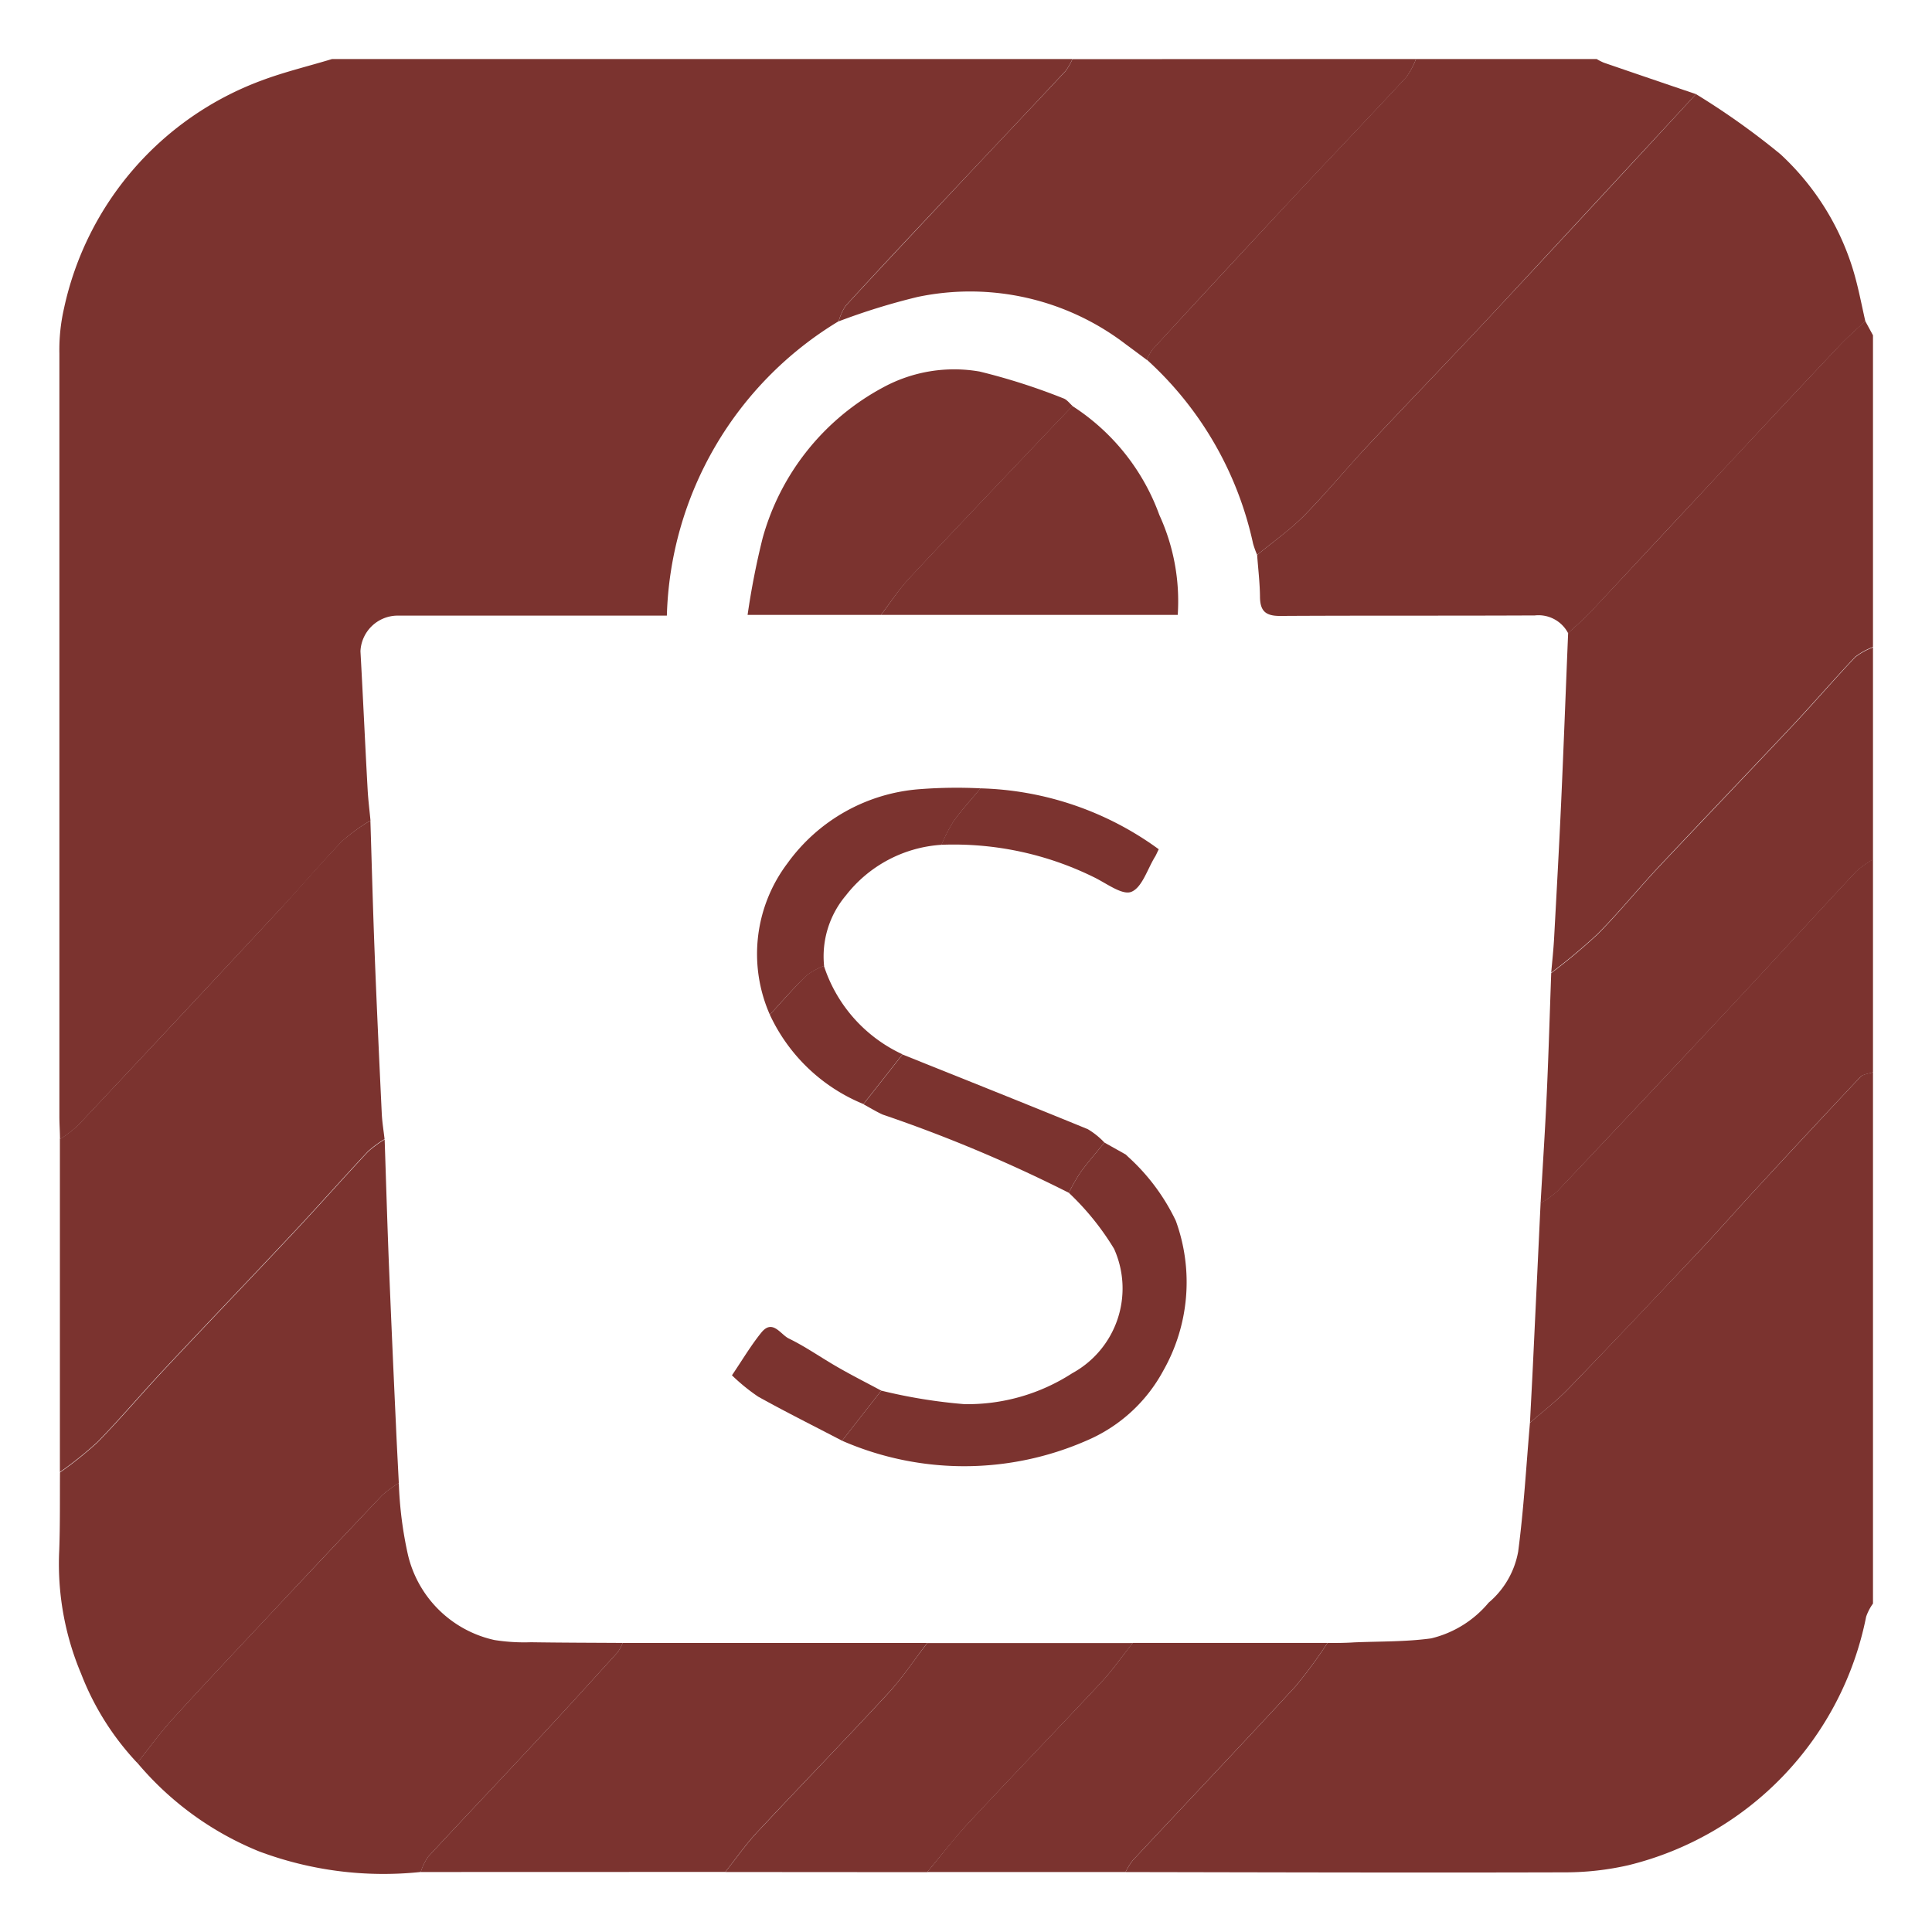
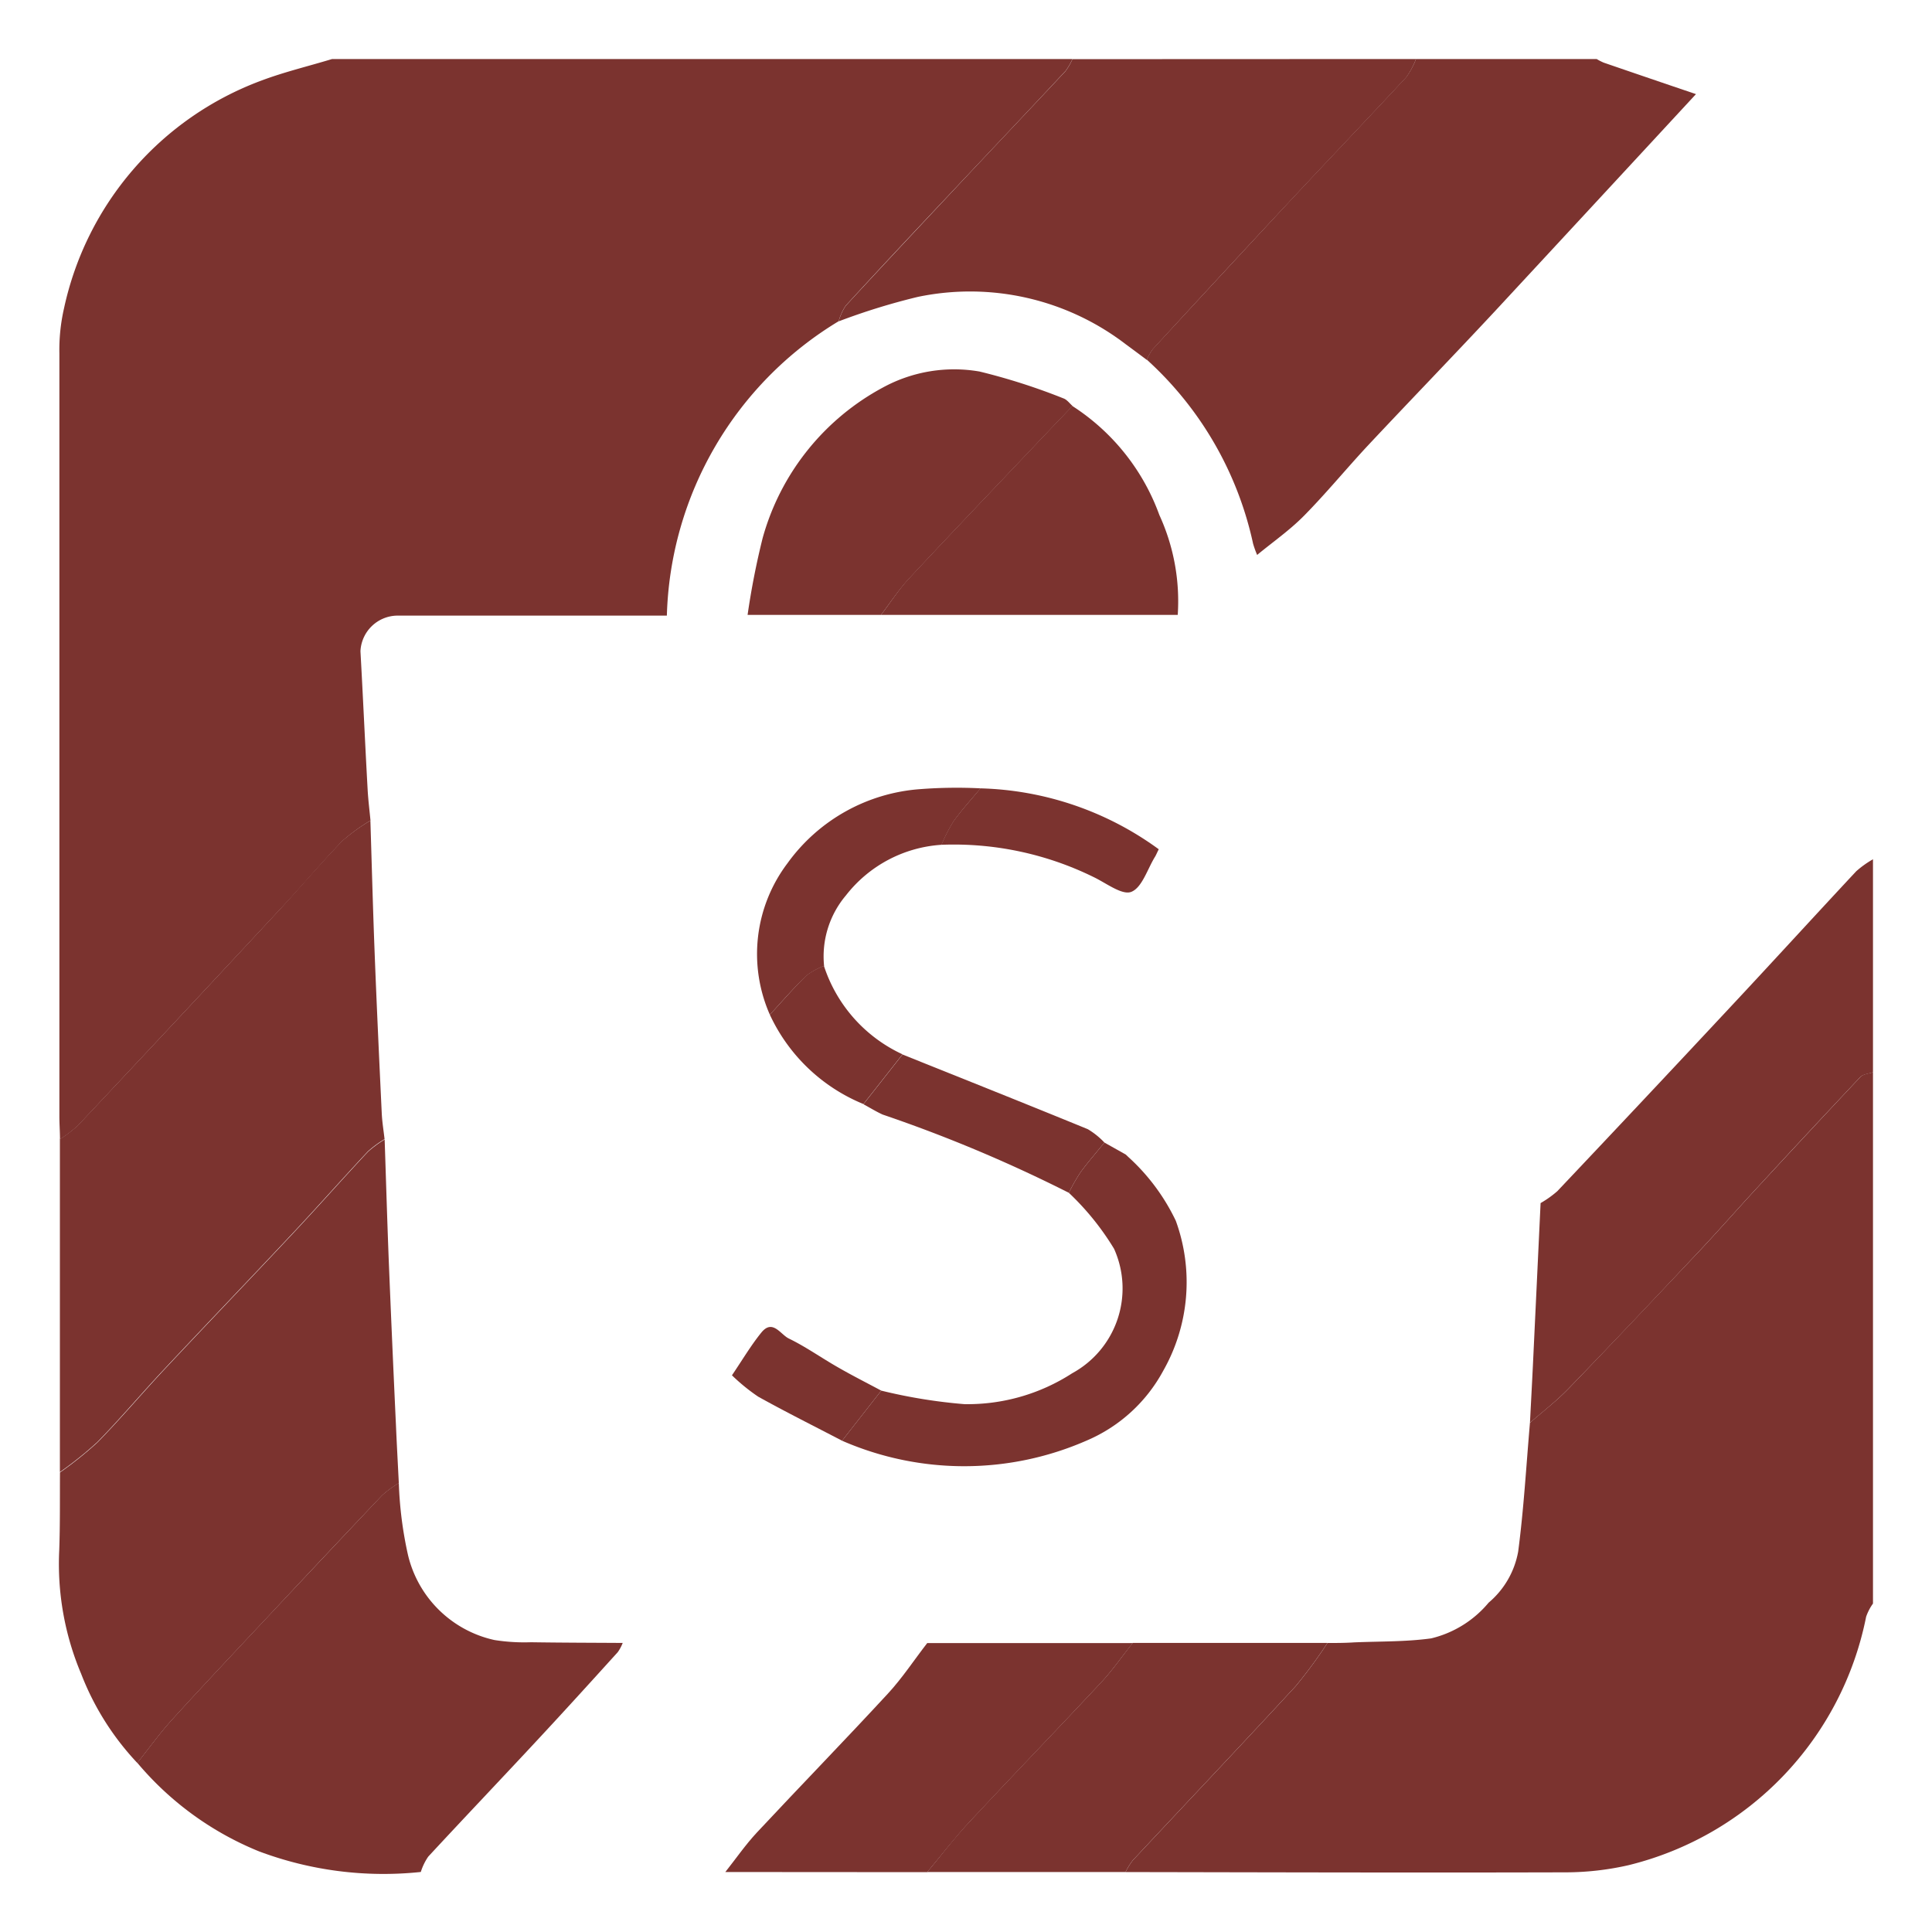
<svg xmlns="http://www.w3.org/2000/svg" width="42" height="42" viewBox="0 0 42 42">
  <g id="Shopee_icon_r" data-name="Shopee icon r" transform="translate(-2893 -4541)">
-     <rect id="Rectangle_79" data-name="Rectangle 79" width="42" height="42" transform="translate(2893 4541)" fill="rgba(255,255,255,0)" />
    <g id="_56D9DA.tif" data-name="56D9DA.tif" transform="translate(2002.252 -345.19)">
      <g id="Group_9" data-name="Group 9">
        <path id="Path_14" data-name="Path 14" d="M897.968,4887.473h16.094a1.331,1.331,0,0,1-.151.261c-.839.9-1.684,1.79-2.526,2.686-.753.8-1.507,1.6-2.252,2.415a1.161,1.161,0,0,0-.153.338,7.725,7.725,0,0,0-3.735,6.4h-5.867a.812.812,0,0,0-.794.774c.056,1,.1,2,.156,3.006.012.225.041.45.062.675a4.052,4.052,0,0,0-.61.443c-.469.488-.906,1.009-1.368,1.5q-2.184,2.349-4.38,4.686a2.791,2.791,0,0,1-.392.3c0-.166-.013-.333-.013-.5q0-8.292,0-16.583a4.045,4.045,0,0,1,.1-.978,6.811,6.811,0,0,1,4.293-4.955C896.935,4887.752,897.458,4887.628,897.968,4887.473Z" fill="#7b332f" />
        <path id="Path_15" data-name="Path 15" d="M931.465,4909.5v11.55a1.111,1.111,0,0,0-.149.287,6.955,6.955,0,0,1-5.163,5.4,6.168,6.168,0,0,1-1.388.156c-3.183.009-6.365,0-9.548-.006a1.418,1.418,0,0,1,.159-.257c1.179-1.262,2.367-2.514,3.538-3.783a10.211,10.211,0,0,0,.692-.94c.193,0,.385,0,.577-.013.56-.024,1.124-.011,1.677-.087a2.335,2.335,0,0,0,1.25-.777,1.887,1.887,0,0,0,.642-1.111c.122-.928.175-1.865.256-2.8.28-.245.579-.473.837-.74.959-.994,1.907-2,2.853-3,.42-.447.825-.909,1.241-1.359q1.119-1.212,2.248-2.413C931.249,4909.537,931.371,4909.53,931.465,4909.5Z" fill="#7b332f" />
        <path id="Path_16" data-name="Path 16" d="M921.531,4887.473h3.927a1.2,1.2,0,0,0,.154.079q1,.344,2.005.684-2.178,2.355-4.359,4.707c-.926.994-1.871,1.969-2.8,2.961-.463.5-.893,1.023-1.369,1.505-.308.311-.673.565-1.012.845a2.232,2.232,0,0,1-.088-.245,7.549,7.549,0,0,0-2.31-4,1.1,1.1,0,0,1,.129-.231q1.465-1.589,2.939-3.174c.854-.915,1.718-1.819,2.57-2.736A1.778,1.778,0,0,0,921.531,4887.473Z" fill="#7b332f" />
-         <path id="Path_17" data-name="Path 17" d="M931.465,4893.479v6.776a1.516,1.516,0,0,0-.386.213c-.473.5-.922,1.023-1.394,1.525-.943,1-1.9,2-2.842,3-.463.493-.89,1.02-1.365,1.5a12.944,12.944,0,0,1-1.008.843c.022-.251.049-.5.063-.752.054-.99.109-1.98.154-2.971.055-1.22.1-2.441.151-3.661.168-.158.345-.306.5-.474q1.545-1.65,3.082-3.306,1.151-1.233,2.306-2.46c.18-.191.379-.363.57-.544Z" fill="#7b332f" />
        <path id="Path_18" data-name="Path 18" d="M921.531,4887.473a1.778,1.778,0,0,1-.214.4c-.852.917-1.716,1.821-2.57,2.736q-1.476,1.581-2.939,3.174a1.1,1.1,0,0,0-.129.231c-.151-.113-.3-.224-.454-.337a5.562,5.562,0,0,0-4.528-1.032,14.274,14.274,0,0,0-1.717.531,1.161,1.161,0,0,1,.153-.338c.745-.81,1.5-1.613,2.252-2.415.842-.9,1.687-1.789,2.526-2.686a1.331,1.331,0,0,0,.151-.261Z" fill="#7b332f" />
        <path id="Path_19" data-name="Path 19" d="M931.465,4909.5c-.094.034-.216.041-.278.106q-1.131,1.2-2.248,2.413c-.416.45-.821.912-1.241,1.359-.946,1.006-1.894,2.011-2.853,3-.258.267-.557.5-.837.74.021-.415.044-.831.064-1.247q.084-1.763.167-3.527a2.223,2.223,0,0,0,.364-.259q1.885-1.992,3.759-4c.917-.98,1.821-1.972,2.737-2.953a2.138,2.138,0,0,1,.366-.262Z" fill="#7b332f" />
-         <path id="Path_20" data-name="Path 20" d="M931.465,4904.876a2.138,2.138,0,0,0-.366.262c-.916.981-1.82,1.973-2.737,2.953q-1.872,2-3.759,4a2.223,2.223,0,0,1-.364.259c.046-.806.1-1.612.136-2.419.039-.861.064-1.724.095-2.586a12.944,12.944,0,0,0,1.008-.843c.475-.48.9-1.007,1.365-1.5.943-1,1.9-2,2.842-3,.472-.5.921-1.025,1.394-1.525a1.516,1.516,0,0,1,.386-.213Z" fill="#7b332f" />
        <path id="Path_21" data-name="Path 21" d="M898.8,4904.029c.03.955.055,1.91.092,2.865.045,1.169.1,2.337.155,3.5.009.187.04.373.061.56a2.326,2.326,0,0,0-.364.268c-.541.578-1.065,1.172-1.607,1.75-.927.989-1.866,1.966-2.793,2.955-.5.531-.968,1.089-1.477,1.61a8.1,8.1,0,0,1-.817.655v-7.238a2.791,2.791,0,0,0,.392-.3q2.2-2.337,4.38-4.686c.462-.5.9-1.017,1.368-1.5A4.052,4.052,0,0,1,898.8,4904.029Z" fill="#7b332f" />
        <path id="Path_22" data-name="Path 22" d="M915.371,4921.906h4.235a10.211,10.211,0,0,1-.692.94c-1.171,1.269-2.359,2.521-3.538,3.783a1.418,1.418,0,0,0-.159.257h-4.312c.31-.37.6-.755.933-1.107.941-1.01,1.9-2,2.844-3.012C914.932,4922.5,915.142,4922.194,915.371,4921.906Z" fill="#7b332f" />
-         <path id="Path_23" data-name="Path 23" d="M924.838,4899.956a.726.726,0,0,0-.723-.387c-1.848.009-3.7,0-5.543.011-.32,0-.43-.114-.433-.417s-.04-.606-.062-.909c.339-.28.7-.534,1.012-.845.476-.482.906-1.01,1.369-1.505.929-.992,1.874-1.967,2.8-2.961q2.187-2.346,4.359-4.707a16.258,16.258,0,0,1,1.836,1.306,5.683,5.683,0,0,1,1.555,2.436c.125.389.2.795.29,1.194-.191.181-.39.353-.57.544q-1.158,1.226-2.306,2.46-1.542,1.652-3.082,3.306C925.183,4899.65,925.006,4899.8,924.838,4899.956Z" fill="#7b332f" />
        <path id="Path_24" data-name="Path 24" d="M892.052,4918.2a8.1,8.1,0,0,0,.817-.655c.509-.521.979-1.079,1.477-1.61.927-.989,1.866-1.966,2.793-2.955.542-.578,1.066-1.172,1.607-1.75a2.326,2.326,0,0,1,.364-.268c.03.891.056,1.783.091,2.674.048,1.181.1,2.362.155,3.543.018.418.041.835.062,1.253a2.43,2.43,0,0,0-.364.267q-1.2,1.265-2.391,2.54c-.725.774-1.454,1.545-2.168,2.329-.272.3-.509.63-.762.947a5.938,5.938,0,0,1-1.221-1.938,6.142,6.142,0,0,1-.476-2.692C892.056,4919.321,892.048,4918.759,892.052,4918.2Z" fill="#7b332f" />
        <path id="Path_25" data-name="Path 25" d="M893.733,4924.512c.253-.317.49-.648.762-.947.714-.784,1.443-1.555,2.168-2.329q1.192-1.271,2.391-2.54a2.43,2.43,0,0,1,.364-.267,8.423,8.423,0,0,0,.2,1.568,2.479,2.479,0,0,0,1.88,1.846,4.171,4.171,0,0,0,.794.048c.664.01,1.329.011,1.993.015a.917.917,0,0,1-.107.2c-.566.625-1.133,1.25-1.708,1.868-.8.861-1.613,1.714-2.412,2.577a1.237,1.237,0,0,0-.162.334,7.7,7.7,0,0,1-3.517-.448A6.782,6.782,0,0,1,893.733,4924.512Z" fill="#7b332f" />
-         <path id="Path_26" data-name="Path 26" d="M899.894,4926.886a1.237,1.237,0,0,1,.162-.334c.8-.863,1.611-1.716,2.412-2.577.575-.618,1.142-1.243,1.708-1.868a.917.917,0,0,0,.107-.2h6.622c-.284.369-.541.762-.856,1.1-.937,1.015-1.9,2.005-2.844,3.015-.25.268-.46.573-.689.862Z" fill="#7b332f" />
        <path id="Path_27" data-name="Path 27" d="M906.516,4926.886c.229-.289.439-.594.689-.862.943-1.01,1.907-2,2.844-3.015.315-.341.572-.734.856-1.1h4.466c-.229.288-.439.593-.689.861-.942,1.01-1.9,2-2.844,3.012-.329.352-.623.737-.933,1.107Z" fill="#7b332f" />
        <path id="Path_28" data-name="Path 28" d="M909.9,4899.557H907a16.75,16.75,0,0,1,.327-1.669,5.327,5.327,0,0,1,2.617-3.275,3.233,3.233,0,0,1,2.1-.346,13.563,13.563,0,0,1,1.821.583c.077.026.135.109.2.166-.246.258-.493.515-.738.774-.942.994-1.889,1.983-2.822,2.984C910.284,4899.014,910.1,4899.295,909.9,4899.557Z" fill="#7b332f" />
        <path id="Path_29" data-name="Path 29" d="M909.9,4899.557c.2-.262.38-.543.6-.783.933-1,1.88-1.99,2.822-2.984.245-.259.492-.516.738-.774a4.736,4.736,0,0,1,1.891,2.369,4.493,4.493,0,0,1,.4,2.172Z" fill="#7b332f" />
        <path id="Path_30" data-name="Path 30" d="M909.906,4916.421a11.513,11.513,0,0,0,1.807.294,4.189,4.189,0,0,0,2.344-.672,2.1,2.1,0,0,0,.91-2.705,5.81,5.81,0,0,0-.984-1.218,4.327,4.327,0,0,1,.256-.448c.163-.222.345-.43.518-.644l.463.26.057.054a4.468,4.468,0,0,1,1.032,1.387,3.9,3.9,0,0,1-.275,3.263,3.407,3.407,0,0,1-1.657,1.512,6.637,6.637,0,0,1-5.323.006Z" fill="#7b332f" />
        <path id="Path_31" data-name="Path 31" d="M907.484,4908.249a3.27,3.27,0,0,1,.382-3.291,3.9,3.9,0,0,1,2.9-1.614,10.387,10.387,0,0,1,1.3-.016c-.2.238-.407.466-.587.716a3.54,3.54,0,0,0-.262.511,2.864,2.864,0,0,0-2.079,1.1,2.054,2.054,0,0,0-.475,1.533,1.583,1.583,0,0,0-.381.21C908,4907.668,907.747,4907.963,907.484,4908.249Z" fill="#7b332f" />
        <path id="Path_32" data-name="Path 32" d="M914.757,4911.028c-.173.214-.355.422-.518.644a4.327,4.327,0,0,0-.256.448,31.346,31.346,0,0,0-4.046-1.7c-.144-.065-.279-.15-.419-.225l.85-1.081c1.343.539,2.687,1.074,4.027,1.623A1.648,1.648,0,0,1,914.757,4911.028Z" fill="#7b332f" />
        <path id="Path_33" data-name="Path 33" d="M911.213,4904.555a3.54,3.54,0,0,1,.262-.511c.18-.25.39-.478.587-.716a6.871,6.871,0,0,1,3.876,1.324c-.046.094-.06.129-.079.16-.167.269-.281.671-.517.766-.2.079-.545-.19-.819-.321A6.889,6.889,0,0,0,911.213,4904.555Z" fill="#7b332f" />
        <path id="Path_34" data-name="Path 34" d="M910.368,4909.11l-.85,1.081a3.848,3.848,0,0,1-2.034-1.942c.263-.286.518-.581.794-.853a1.583,1.583,0,0,1,.381-.21A3.213,3.213,0,0,0,910.368,4909.11Z" fill="#7b332f" />
        <path id="Path_35" data-name="Path 35" d="M909.906,4916.421l-.852,1.089c-.609-.318-1.224-.624-1.824-.958a4.177,4.177,0,0,1-.57-.464c.222-.327.409-.645.638-.928.246-.305.419.044.6.129.368.179.705.419,1.061.622C909.267,4916.089,909.588,4916.251,909.906,4916.421Z" fill="#7b332f" />
        <path id="Path_36" data-name="Path 36" d="M915.277,4911.342l-.057-.054Z" fill="#7b332f" />
      </g>
    </g>
  </g>
</svg>